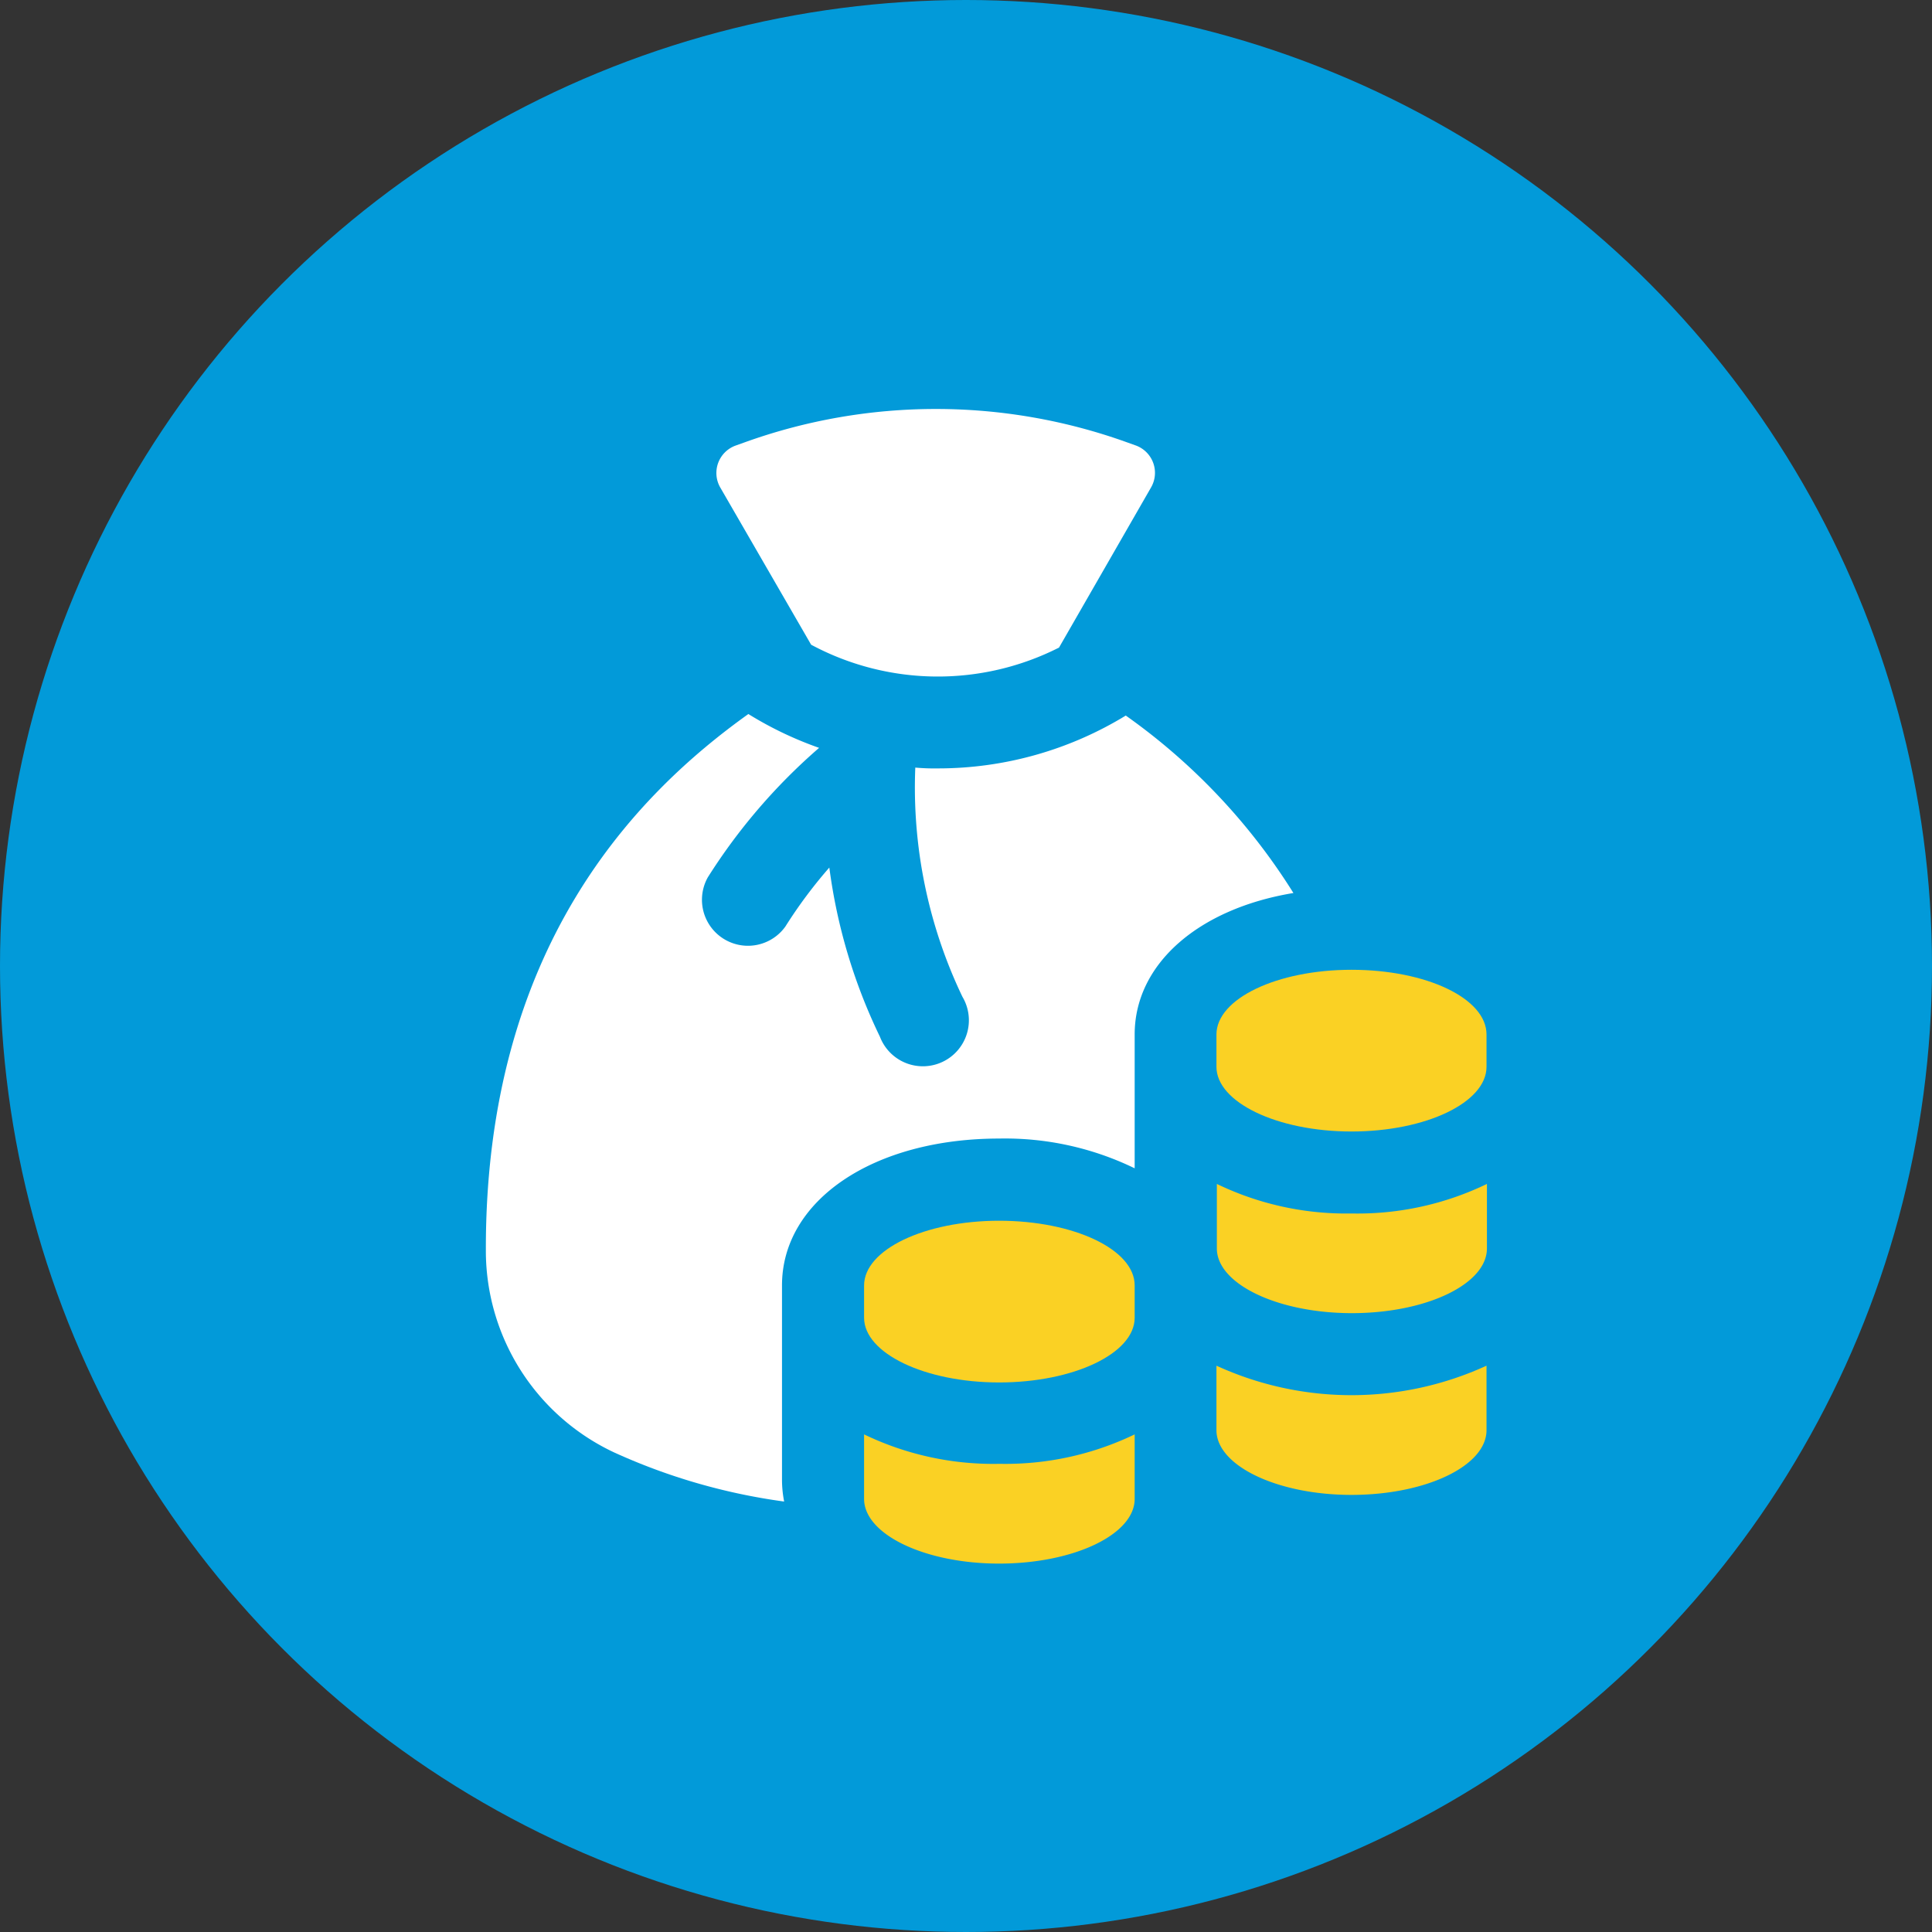
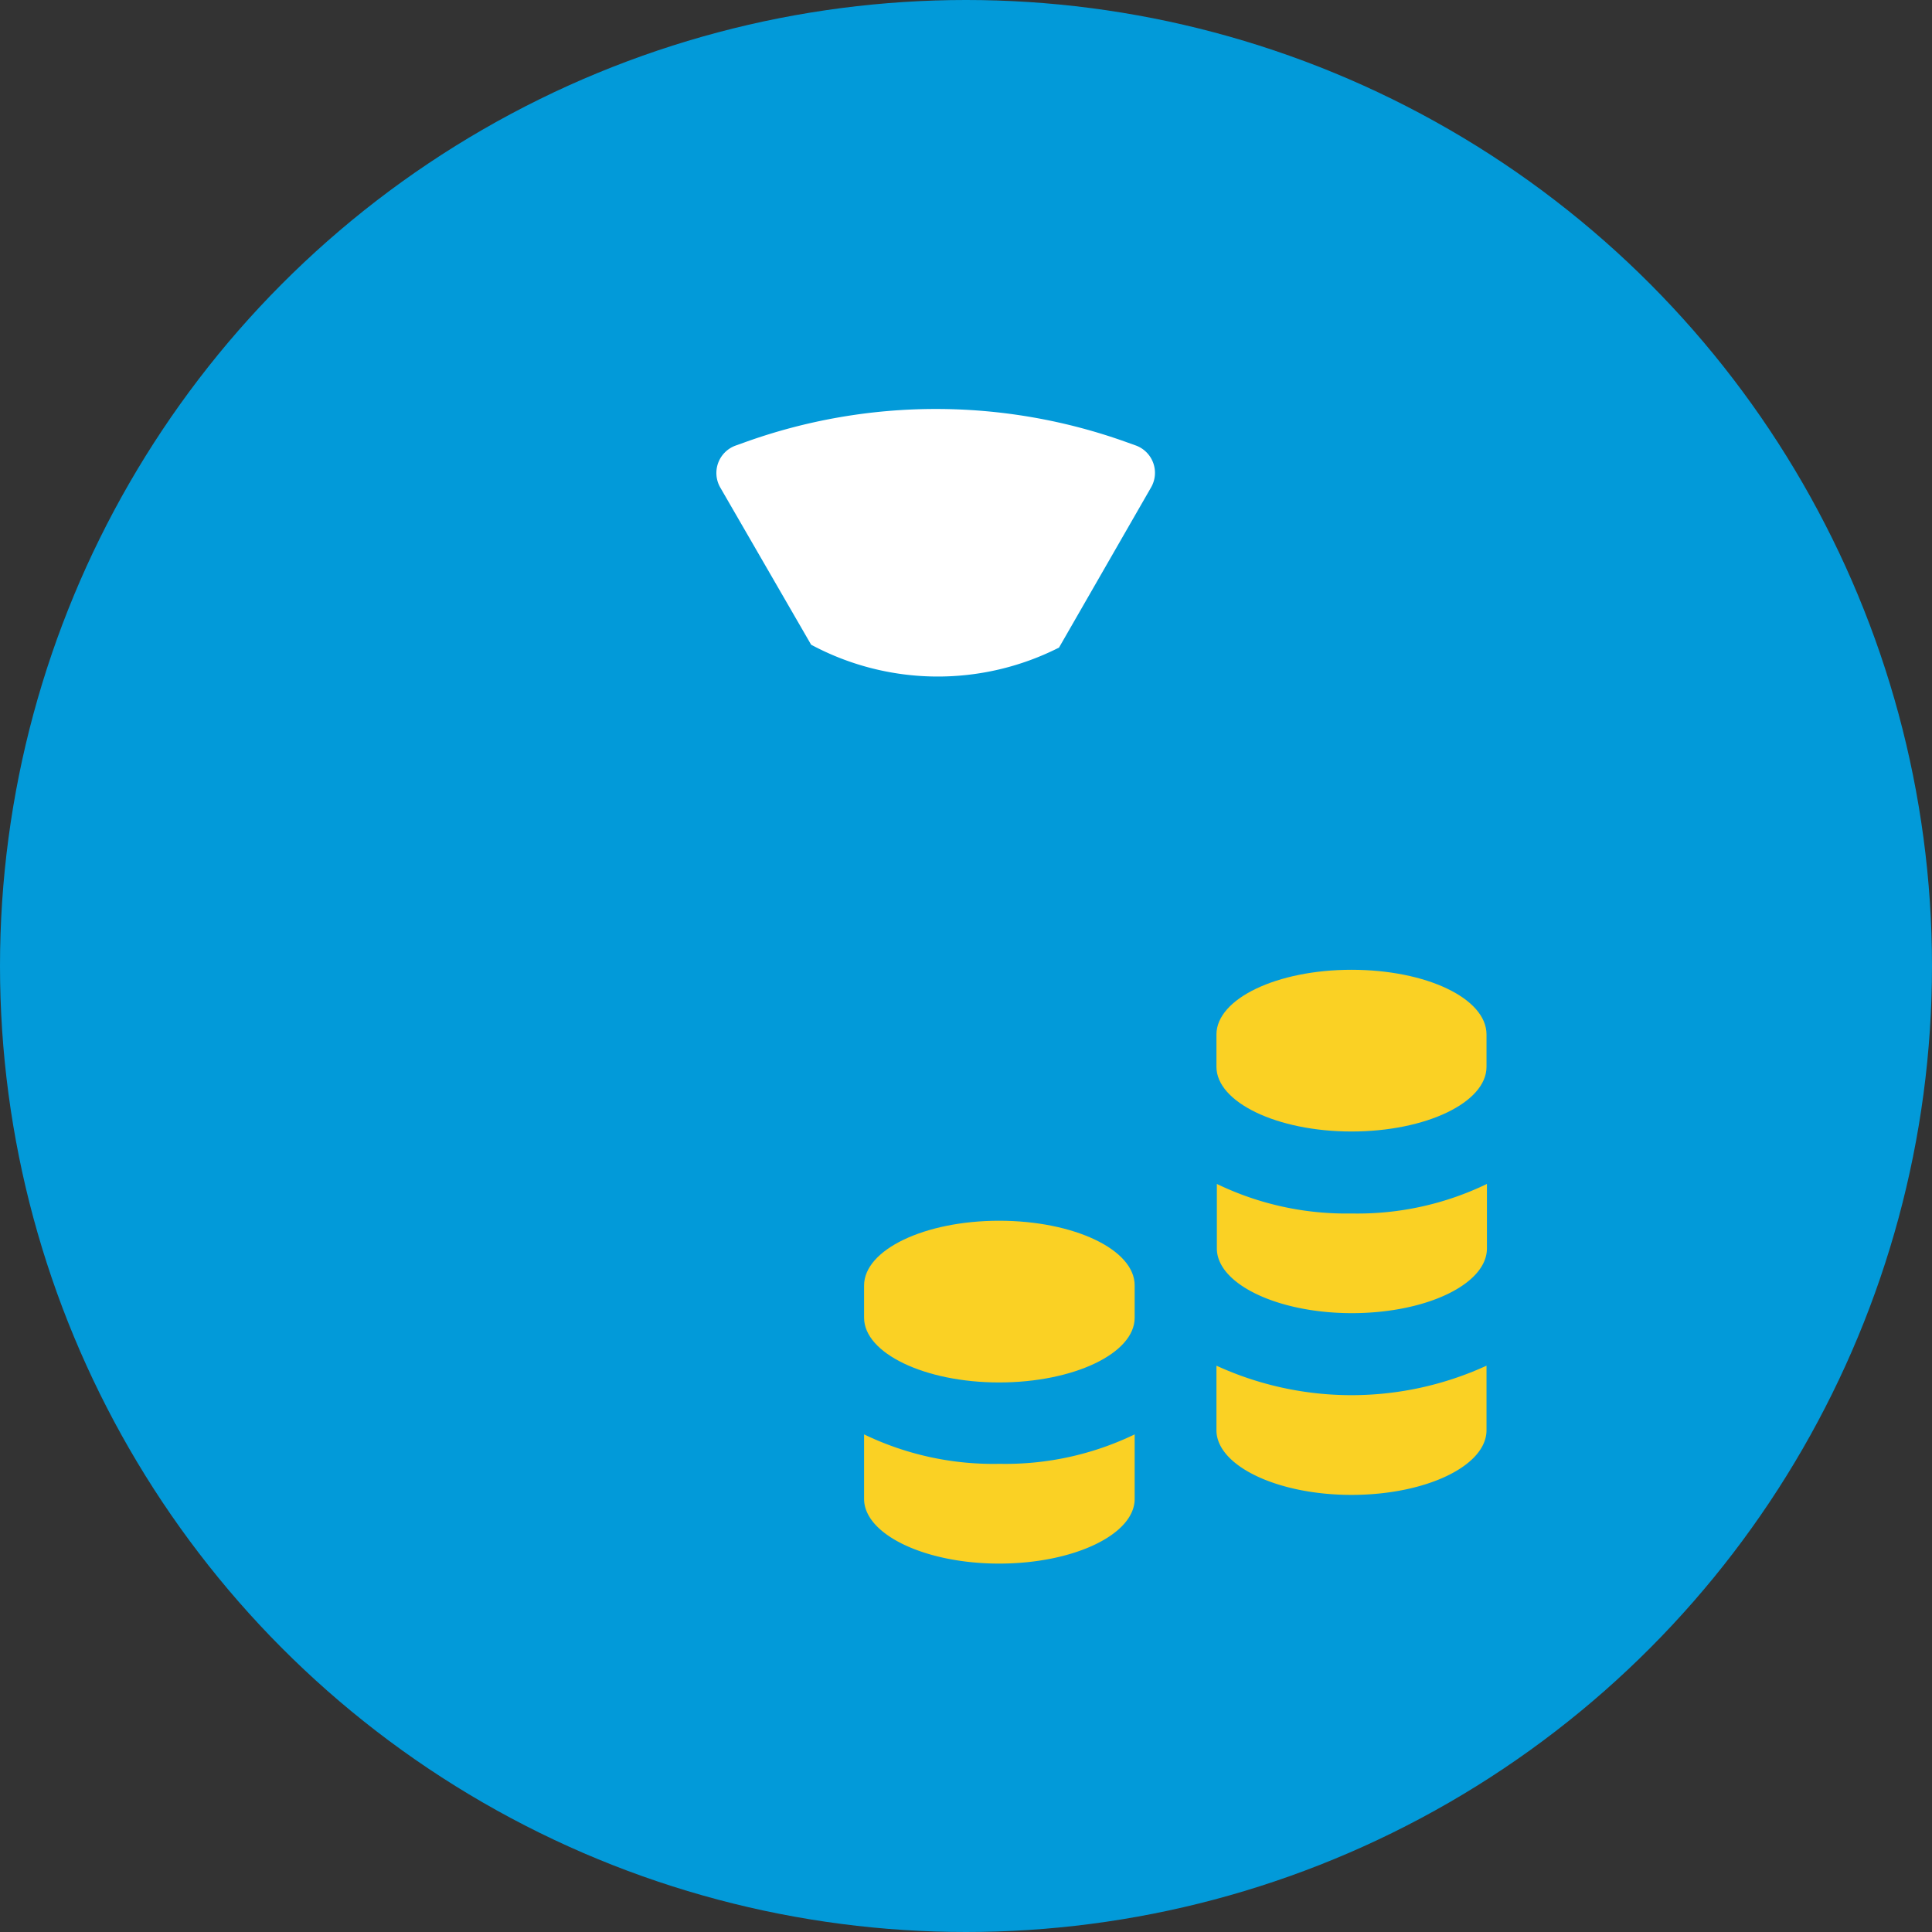
<svg xmlns="http://www.w3.org/2000/svg" height="189" viewBox="0 0 189 189" width="189">
  <rect x="0" y="0" width="189" height="189" fill="#333333" stroke="none" />
  <circle cx="94.5" cy="94.5" fill="#029ad9" r="94.5" />
  <path d="m97.74 119.42c-7.3 0-13.21 2.84-13.21 6.33v3.16c0 3.46 5.92 6.33 13.21 6.33s13.26-2.84 13.26-6.33v-3.17c0-3.5-5.94-6.32-13.26-6.32z" fill="#fad124" />
  <path d="m84.53 140.32v6.31c0 3.46 5.92 6.33 13.21 6.33s13.26-2.84 13.26-6.33v-6.31a29.07 29.07 0 0 1 -13.21 2.88 29.07 29.07 0 0 1 -13.26-2.88z" fill="#fad124" />
  <path d="m79.35 63.07a26.23 26.23 0 0 0 24.25.28l9-15.66a2.85 2.85 0 0 0 -1.46-4.1l-.84-.3a55.21 55.21 0 0 0 -37.5 0l-.84.3a2.85 2.85 0 0 0 -1.5 4.1z" fill="#fff" />
  <path d="m119 101.2v3.16c0 3.46 5.92 6.33 13.21 6.33s13.21-2.84 13.21-6.33v-3.16c0-3.54-5.9-6.33-13.21-6.33s-13.21 2.84-13.21 6.33z" fill="#fad124" />
-   <path d="m110.13 70a35.2 35.2 0 0 1 -18.36 5.17 20.51 20.51 0 0 1 -2.23-.08 47.4 47.4 0 0 0 4.61 22.42 4.5 4.5 0 1 1 -8.07 3.91 54 54 0 0 1 -4.95-16.55 46 46 0 0 0 -4.3 5.77 4.5 4.5 0 0 1 -7.59-4.81 57.05 57.05 0 0 1 10.89-12.67 35.32 35.32 0 0 1 -6.92-3.31c-11 7.86-25.74 22.84-25.68 52.45a21.79 21.79 0 0 0 12.58 19.8 59.27 59.27 0 0 0 16.6 4.79 11.18 11.18 0 0 1 -.21-2.05v-19.1c0-8.31 8.94-14.36 21.25-14.36a29 29 0 0 1 13.25 2.91v-13.09c0-6.92 6.27-12.31 15.53-13.84a60.52 60.52 0 0 0 -16.4-17.36z" fill="#fff" />
  <g fill="#fad124">
    <path d="m132.24 118.71a29.07 29.07 0 0 1 -13.2-2.89v6.31c0 3.46 5.92 6.33 13.21 6.33s13.21-2.84 13.21-6.33v-6.31a29.06 29.06 0 0 1 -13.22 2.89z" />
    <path d="m119 133.6v6.31c0 3.46 5.92 6.33 13.21 6.33s13.21-2.84 13.21-6.33v-6.31a31.7 31.7 0 0 1 -26.42 0z" />
  </g>
</svg>